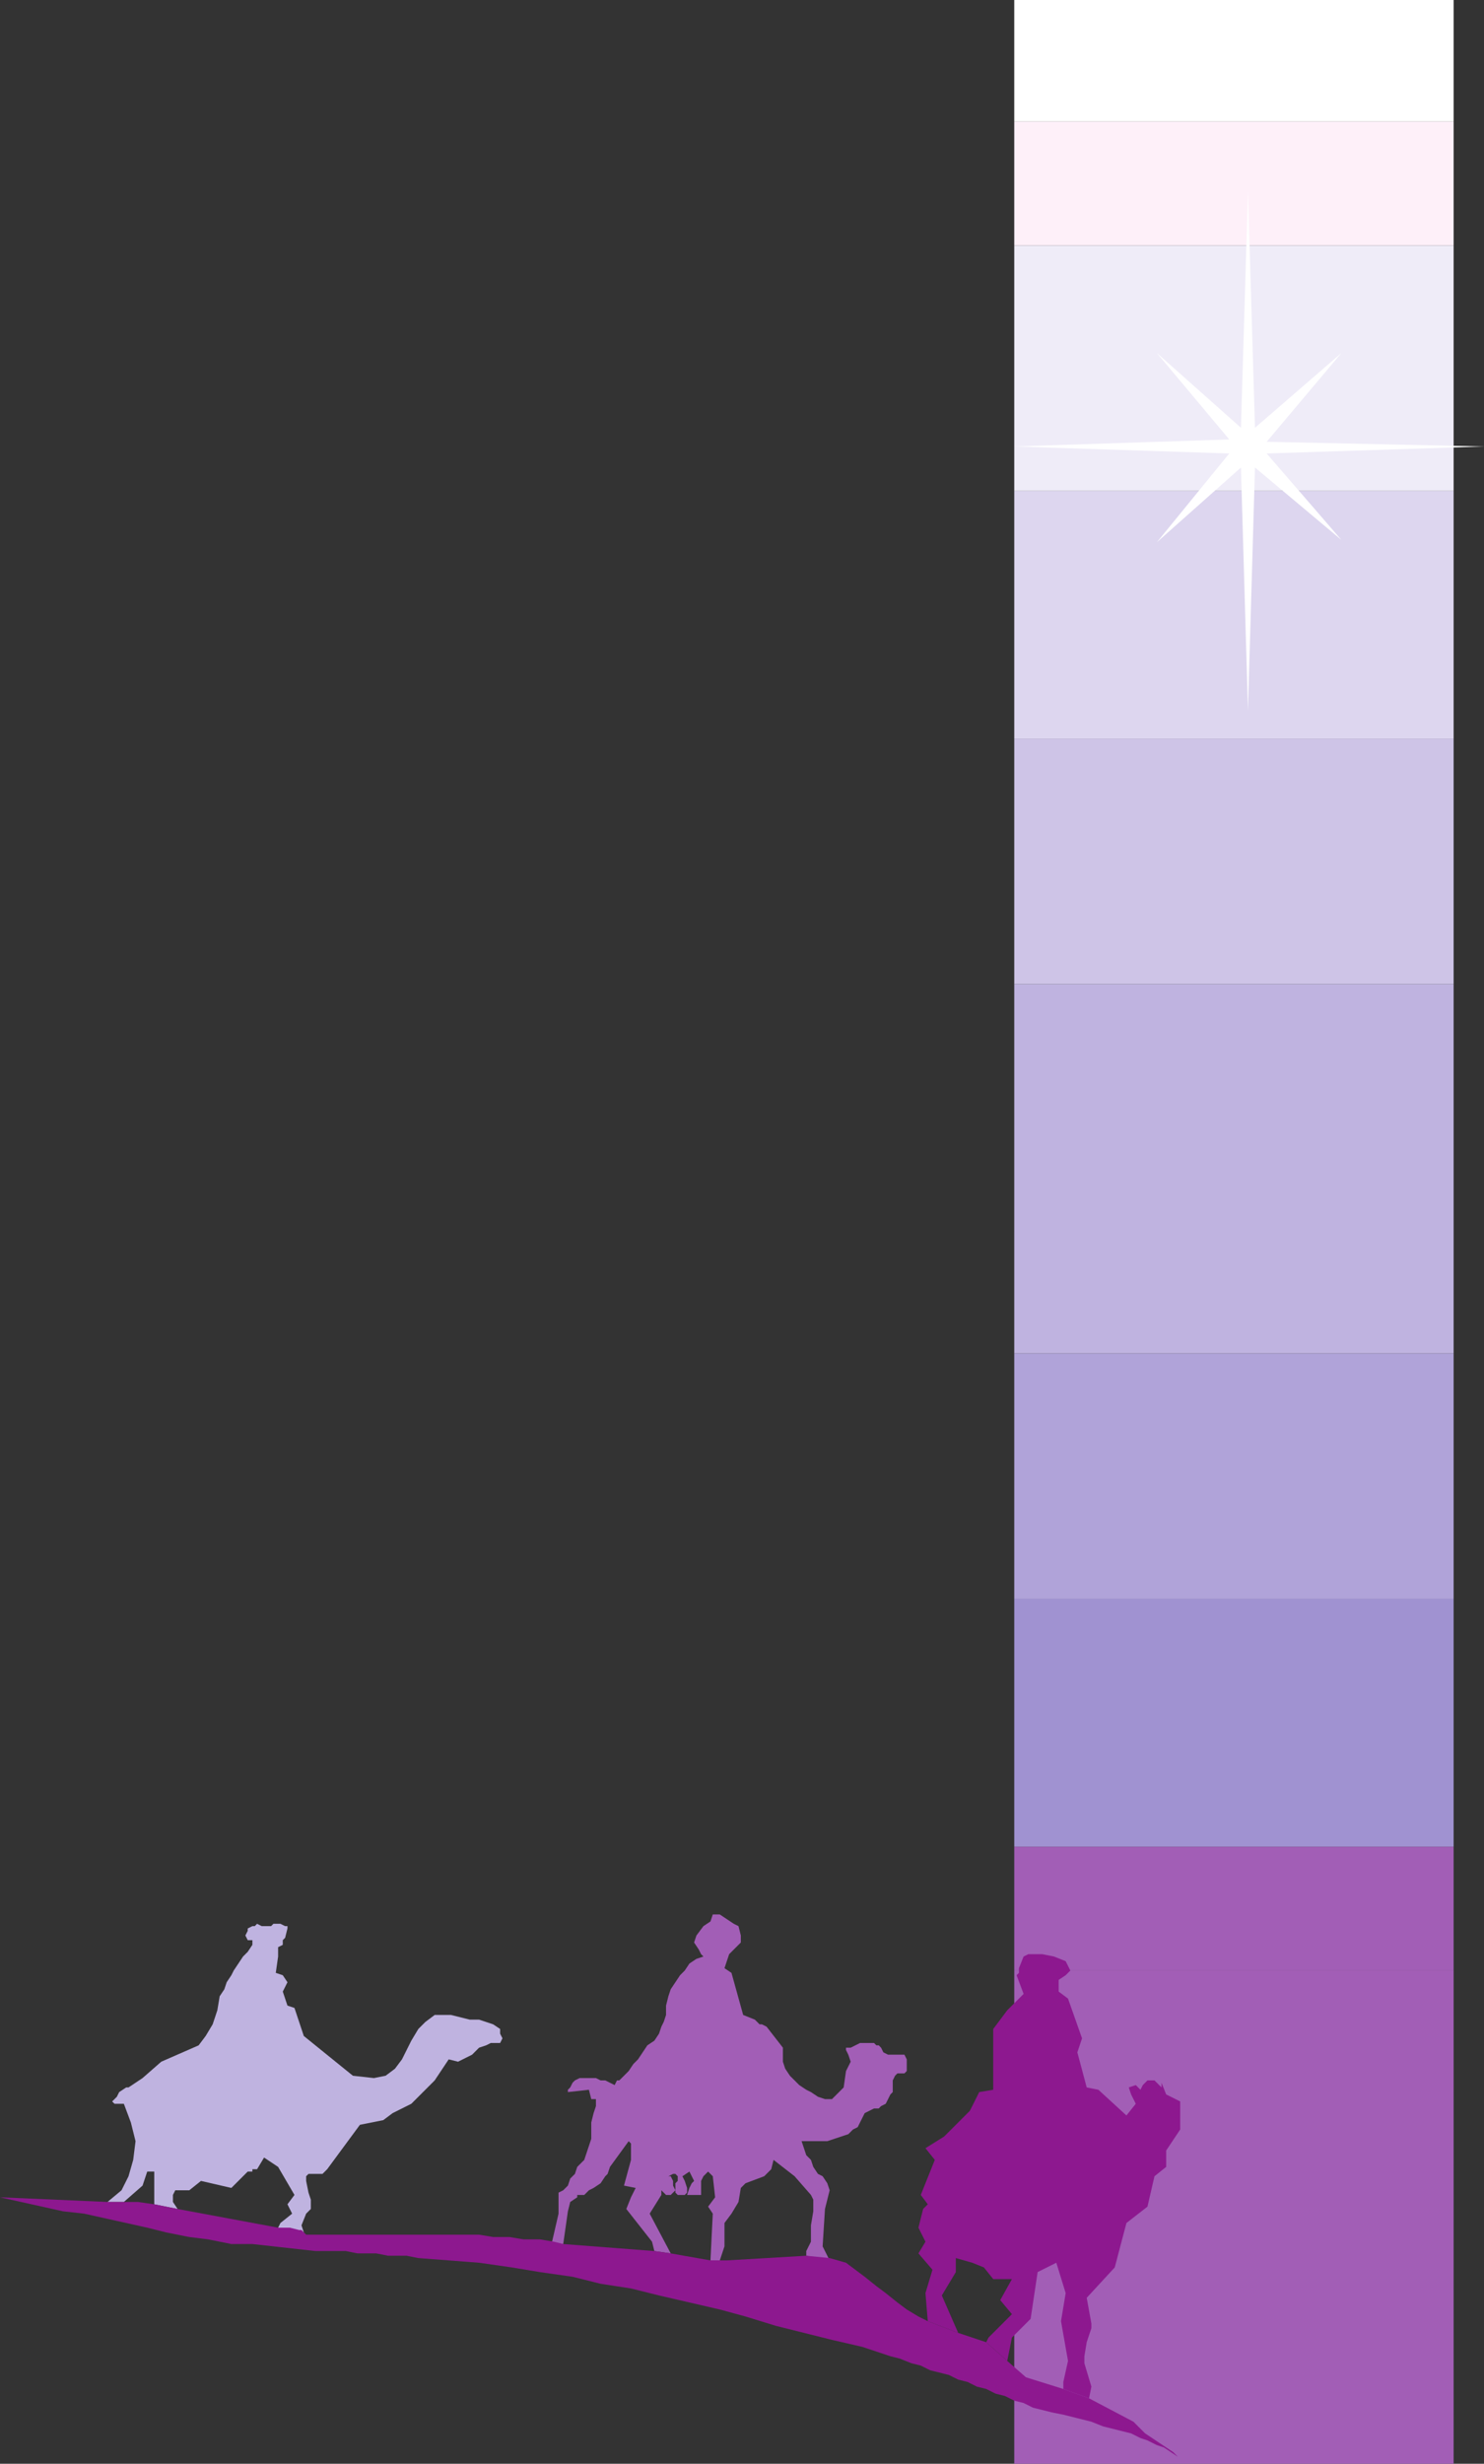
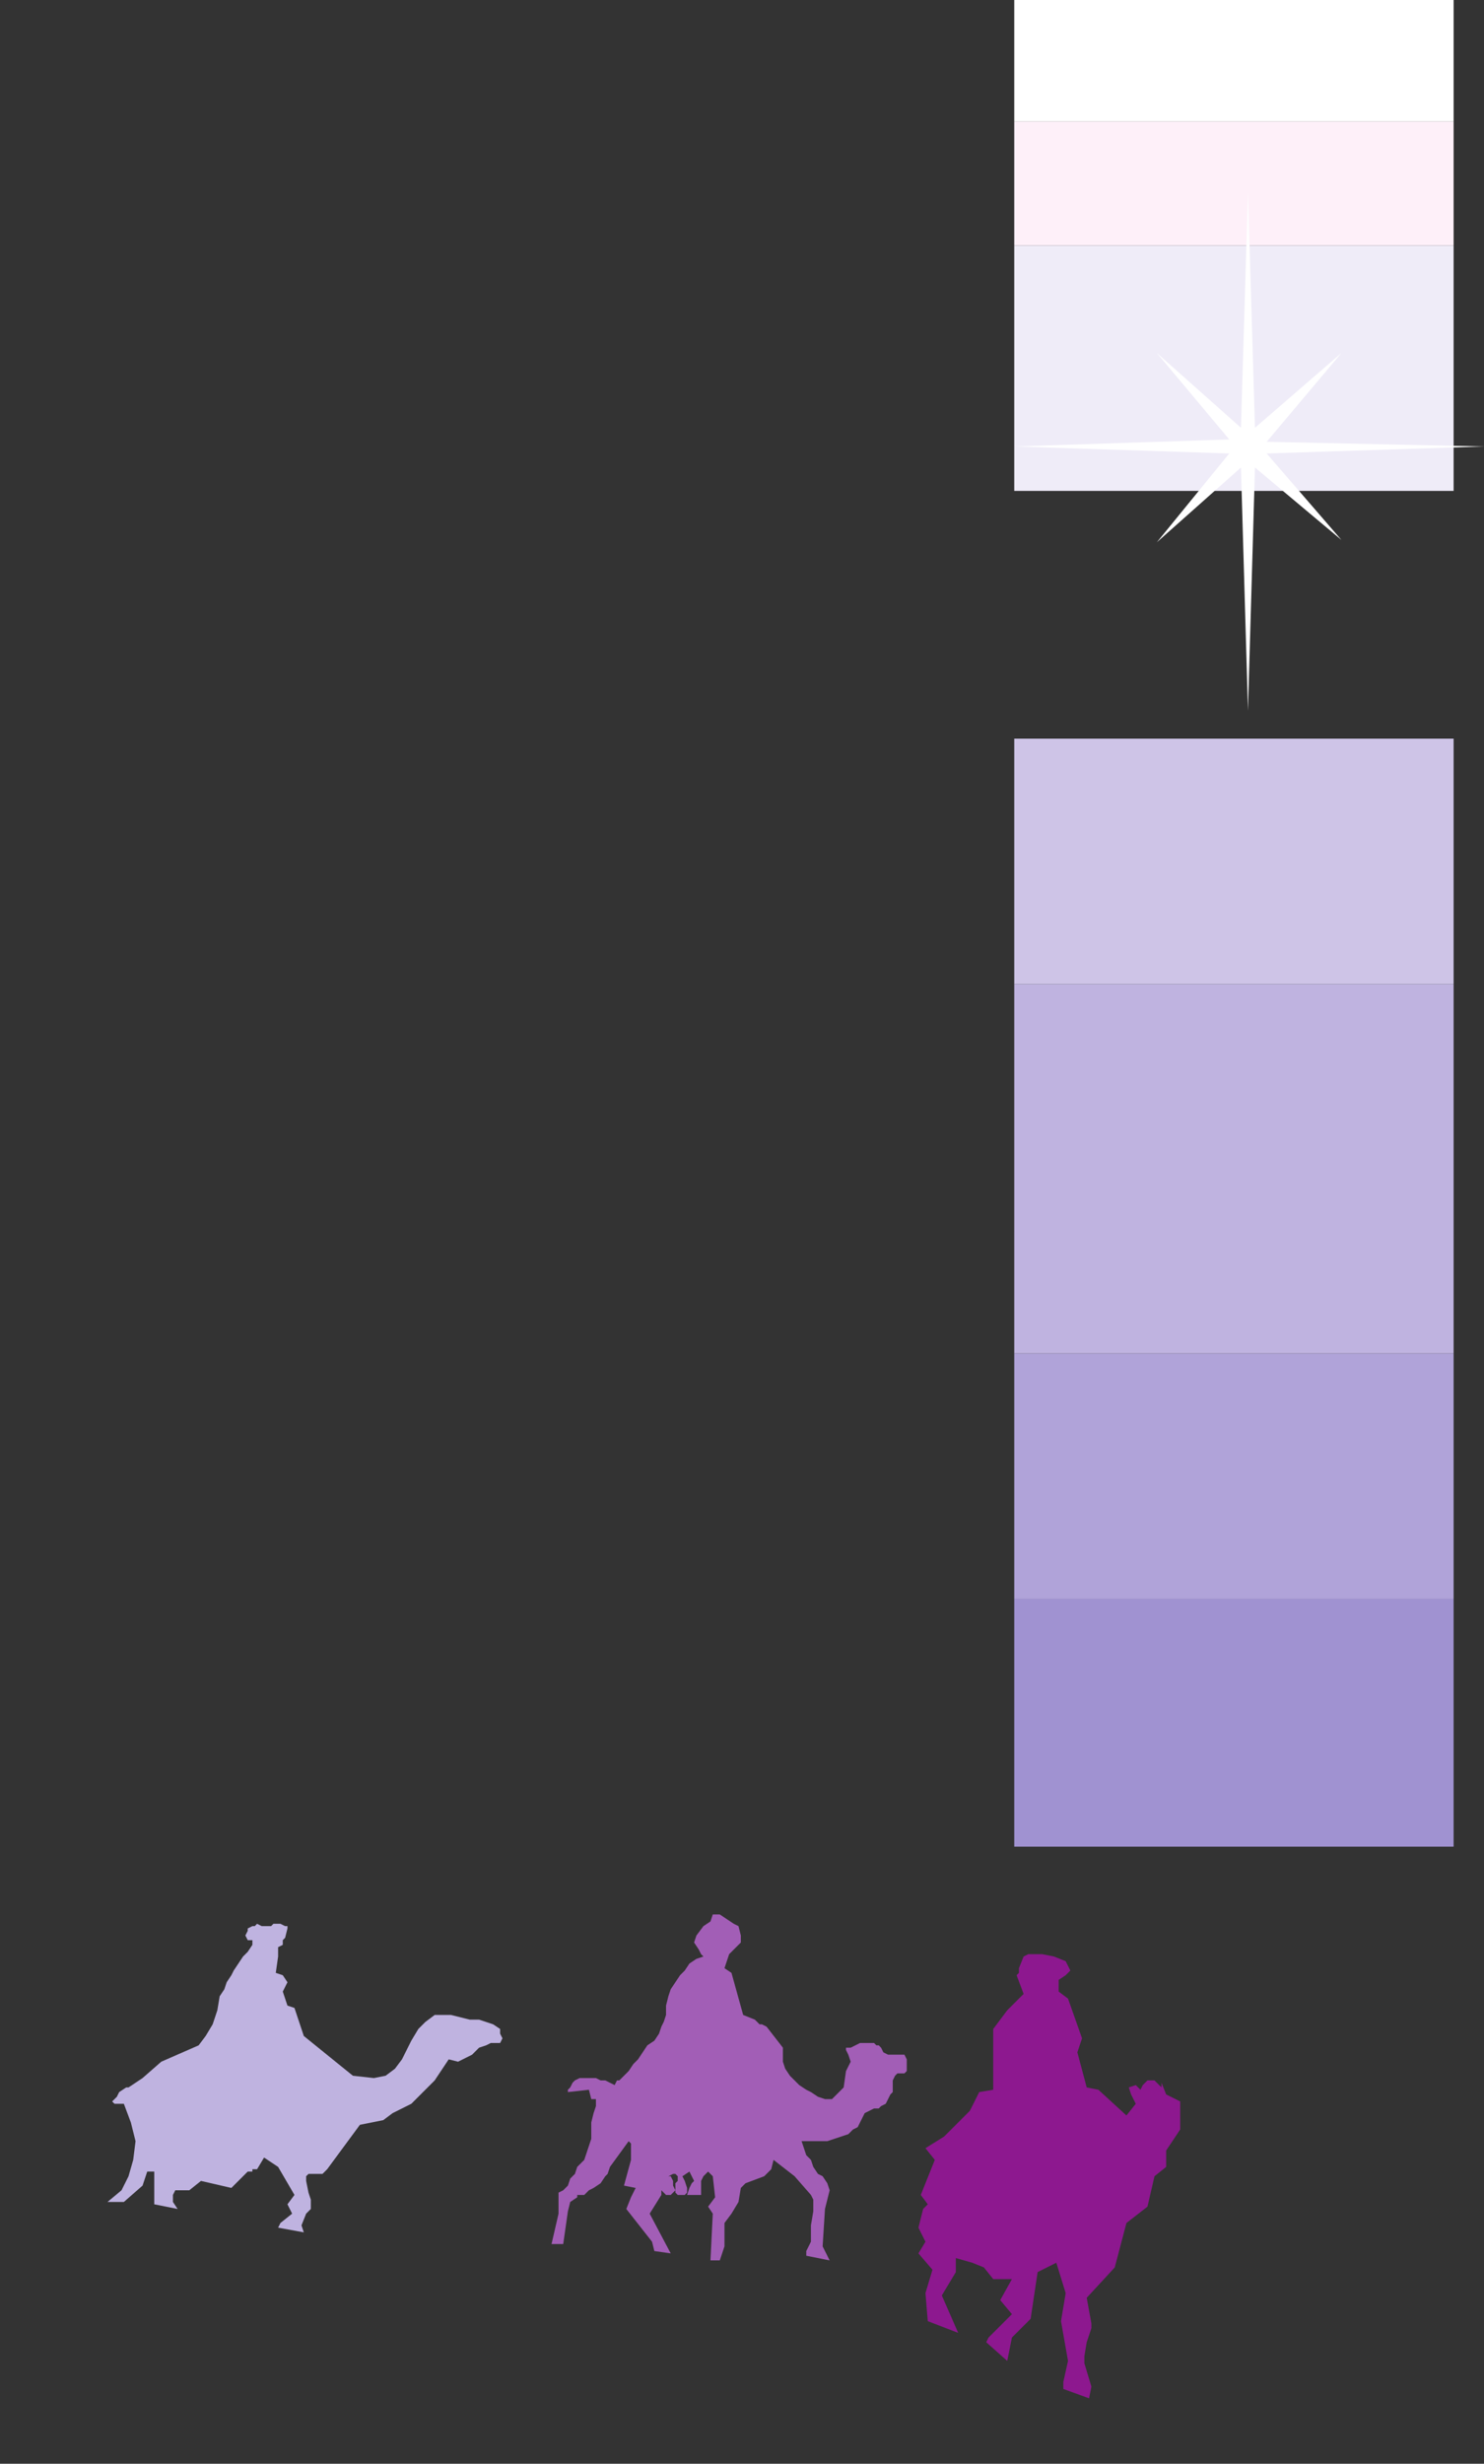
<svg xmlns="http://www.w3.org/2000/svg" width="476.25" height="790.5">
  <rect width="100%" height="100%" fill="#333333" stroke="none" />
-   <path fill="#a25eb6" fill-rule="evenodd" d="M325.5 750.75v39.75h141v-39.75h-141m0 0V711h141v39.75h-141m0-39.75v-39.75h141V711h-141m0-39.75v-39h141v39h-141m0-39V592.5h141v39.75h-141" />
  <path fill="#a092d1" fill-rule="evenodd" d="M325.5 592.5v-39.75h141v39.75h-141m0-39.75V513h141v39.75h-141" />
  <path fill="#b0a3d9" fill-rule="evenodd" d="M325.5 513v-39h141v39h-141m0-39v-39.75h141V474h-141" />
  <path fill="#bfb3e0" fill-rule="evenodd" d="M325.5 434.25v-39h141v39h-141m0-39V355.5h141v39.75h-141m0-39.75v-39.75h141v39.75h-141" />
  <path fill="#cec4e7" fill-rule="evenodd" d="M325.5 315.75v-39h141v39h-141m0-39V237h141v39.75h-141" />
-   <path fill="#ddd6ef" fill-rule="evenodd" d="M325.5 237v-39.75h141V237h-141m0-39.75V157.5h141v39.75h-141" />
  <path fill="#efecf8" fill-rule="evenodd" d="M325.5 157.5v-39h141v39h-141m0-39V78.75h141v39.75h-141" />
  <path fill="#fef0f9" fill-rule="evenodd" d="M325.5 78.75V39h141v39.75h-141" />
  <path fill="#fff" fill-rule="evenodd" d="M325.5 39V0h141v39h-141" />
  <path fill="#8d188f" fill-rule="evenodd" d="m349.5 769.5-8.25-3v-2.25l1.5-6.75-2.25-12.75 1.5-9-3-9.75-6 3-2.25 15-6 6-1.5 7.5-6.75-6 .75-1.5 7.5-7.5L321 738l3.75-6.75h-6l-3-3.75L312 726l-5.25-1.5v4.5l-4.5 7.5 5.25 12-9.75-3.75-.75-9 2.25-7.5-4.5-5.25 2.25-3.75-2.25-4.5 1.5-6 1.5-1.5-2.25-3L300 693l-3-3.75 6-3.75 8.25-8.25 3-6 4.5-.75V651l4.5-6 5.25-5.25-2.25-6 .75-.75v-1.5l1.5-3.75 1.5-.75h4.5l3.75.75 3.75 1.5 1.5 3-1.5 1.5-2.25 1.5V639l3 2.25 4.5 12.75-1.5 4.5 3 11.25 3.75.75 9 8.25 3-3.75-1.5-3-.75-2.25 2.25-.75 1.5 1.5.75-1.5 1.5-1.5h2.25l2.25 2.25v-1.5l1.5 3.75 4.5 2.25v9l-4.5 6.75v5.25l-3.75 3-2.25 9.75-6.75 5.25-3.75 14.25-9 9.75 1.5 8.25v1.5l-1.5 4.5-.75 4.5v2.25l2.25 7.5-.75 3.75" />
  <path fill="#a25eb6" fill-rule="evenodd" d="M177 720h3.75l1.5-10.5.75-3 2.25-1.5v-.75h2.25l1.5-1.5 1.5-.75 2.25-1.5 1.5-2.25.75-.75.75-2.25 6-8.25.75.75V693l-2.25 8.25 3.75.75-1.5 3-1.5 3.75 8.25 10.5.75 3 5.25.75-6.75-12.75 3.75-6v-1.5l1.5 1.5h1.5l1.5-1.5-.75-1.5v-1.5l-.75-1.5h-.75l1.5-.75h.75l.75.75v1.5l-.75.75v3l.75.75h2.25l.75-.75V702l-.75-2.25-.75-1.5 2.25-1.5 1.5 3-.75.75-.75 1.5-.75 2.25h4.5v-4.5l.75-1.5 1.5-1.5 1.5 1.5.75 6.75-2.25 3 1.5 2.25-.75 15h3l1.5-4.5v-7.5l2.25-3 2.25-3.75.75-4.5 1.5-1.5 6-2.25 2.25-2.25.75-3 6.75 5.25 5.25 6 .75 1.5v3.75l-.75 4.5v5.25l-1.5 3v1.5l7.5 1.5-2.25-4.5.75-12 1.5-6-.75-2.25-1.5-2.25-1.5-.75-1.5-2.25-.75-2.25-1.5-1.5-1.5-4.5h8.25l6.75-2.25 1.5-1.5 1.5-.75 2.25-4.5 3-1.5h1.5l.75-.75 1.5-.75 1.5-3 .75-.75v-3.75l.75-1.5.75-.75h2.25l.75-.75v-3.75l-.75-1.5H285l-1.5-.75-.75-1.5-.75-.75h-.75l-.75-.75H276l-3 1.5h-1.5v.75l.75 1.5.75 2.25-1.5 3-.75 5.25-3.75 3.75h-2.25l-2.25-.75-2.25-1.5-1.5-.75-2.25-1.5-3-3-1.5-2.25-.75-2.25V657l-5.25-6.75-1.5-.75h-.75l-1.5-1.5-3.75-1.5-3.75-13.5-2.25-1.5 1.5-4.5 3.75-3.75V621l-.75-3-1.5-.75-4.5-3h-2.25l-.75 2.25-2.25 1.5-2.25 3-.75 2.25 1.5 2.25.75 1.5.75.75-2.25.75-2.25 1.5-1.5 2.25-1.5 1.5-3 4.5-.75 2.25-.75 3v3l-.75 2.25-.75 1.5-.75 2.25-1.5 2.25-2.25 1.5-3 4.5-1.5 1.5-1.5 2.25-3 3H198l-.75 1.5-3-1.5h-1.5l-1.5-.75H186l-1.5.75-.75.75-.75 1.5-.75.75v.75l6.75-.75.75 3h1.5v2.25l-.75 2.25-.75 3v5.25L187.5 693l-2.25 2.25-.75 2.25-1.5 1.5-.75 2.25-1.5 1.5-1.5.75v6.75L177 720" />
  <path fill="#bfb3e0" fill-rule="evenodd" d="M34.5 706.5h5.25l6-5.25 1.5-4.5h2.25v10.5l7.5 1.5-1.5-2.25v-2.25l.75-1.5h4.5l3.75-3 9.75 2.25 5.25-5.25H81V696h1.5l2.25-3.75 4.5 3 5.25 9-2.25 3 1.5 3-3.75 3-.75 1.5 8.25 1.5-.75-2.25 1.5-3.75 1.5-1.5v-3L99 703.5l-.75-3.75v-1.5l.75-.75h4.5l1.5-1.5 10.5-14.25 7.5-1.5 3-2.25 6-3 7.5-7.5 4.5-6.75 3 .75 4.5-2.25 2.25-2.25 2.25-.75 1.5-.75h3l.75-1.5-.75-1.5V651l-2.25-1.5-4.5-1.5h-3l-6-1.5h-5.25l-3 2.25-2.25 2.25-2.25 3.75-3 6-2.25 3-3 2.25-3.75.75-6.75-.75-15.75-12.75-3-9-2.25-.75-1.5-4.5 1.5-3-1.5-2.25-2.25-.75.75-5.25v-3l1.5-.75v-1.5l.75-.75.75-3V618h-.75l-1.5-.75h-2.25L87 618h-3l-1.5-.75-.75.75H81l-1.5.75v.75l-.75 1.5.75 1.5H81v1.5l-1.5 2.25-1.5 1.5-3 4.5-.75 1.5-1.5 2.25-.75 2.25-1.5 2.25-.75 4.5-1.5 4.5-2.25 3.75-2.25 3-12 5.25-6 5.25-4.5 3h-.75l-2.25 1.5-.75 1.5-1.5 1.5.75.75h3l2.25 6 1.5 6-.75 6-1.5 5.25-2.25 4.5-4.5 3.75" />
-   <path fill="#8d188f" fill-rule="evenodd" d="M34.5 706.5 0 705l20.25 4.5 6.75.75 20.25 4.5 6 1.5 7.5 1.5 6 .75 7.5 1.5H81l20.25 2.25H111l3.75.75h6l3.75.75h6l3.75.75 19.5 1.5 10.5 1.5 9 1.5 10.5 1.5 9 2.25 9.75 1.5 9 2.25L231 741l8.25 2.25 9.75 3 18 4.5 9.75 2.25 9 3 3 .75 3.75 1.5 3 .75 3 1.5 6 1.5 3 1.5 3 .75 3 1.5 3 .75 3 1.5 3 .75 3 1.5 3 .75 3 1.5 6 1.5 3.75.75 9 2.25 3.75 1.5 9 2.25 3 1.5 2.25.75 3 1.5 2.25.75 6.75 4.5-2.25-1.5-1.5-1.5-9-6-3.75-3.75-14.25-7.5-8.25-3-12-3.75-6-5.25-6.75-6-9-3-9.75-3.75-3-1.5L291 741l-3-2.25-3.75-3-3-2.25-3.75-3-6-4.5-5.25-1.5-7.5-.75-25.5 1.5H228L215.25 723l-5.25-.75-29.25-2.25-3-.75-4.5-.75H168l-4.5-.75h-5.25l-4.5-.75h-55.5l-1.5-1.5H96l-3-.75h-3.75l-32.25-6-7.5-1.5-5.25-.75H34.5" />
  <path fill="#fff" fill-rule="evenodd" d="m406.5 145.5 24 27.75L402.75 150l-2.25 78-2.25-78-27 24 23.25-28.5-69-2.25 69-2.25-23.25-27.75 27 24 2.25-75.75 2.25 75.75 27.75-24-24 28.5 69.75 1.5-69.75 2.25" />
</svg>